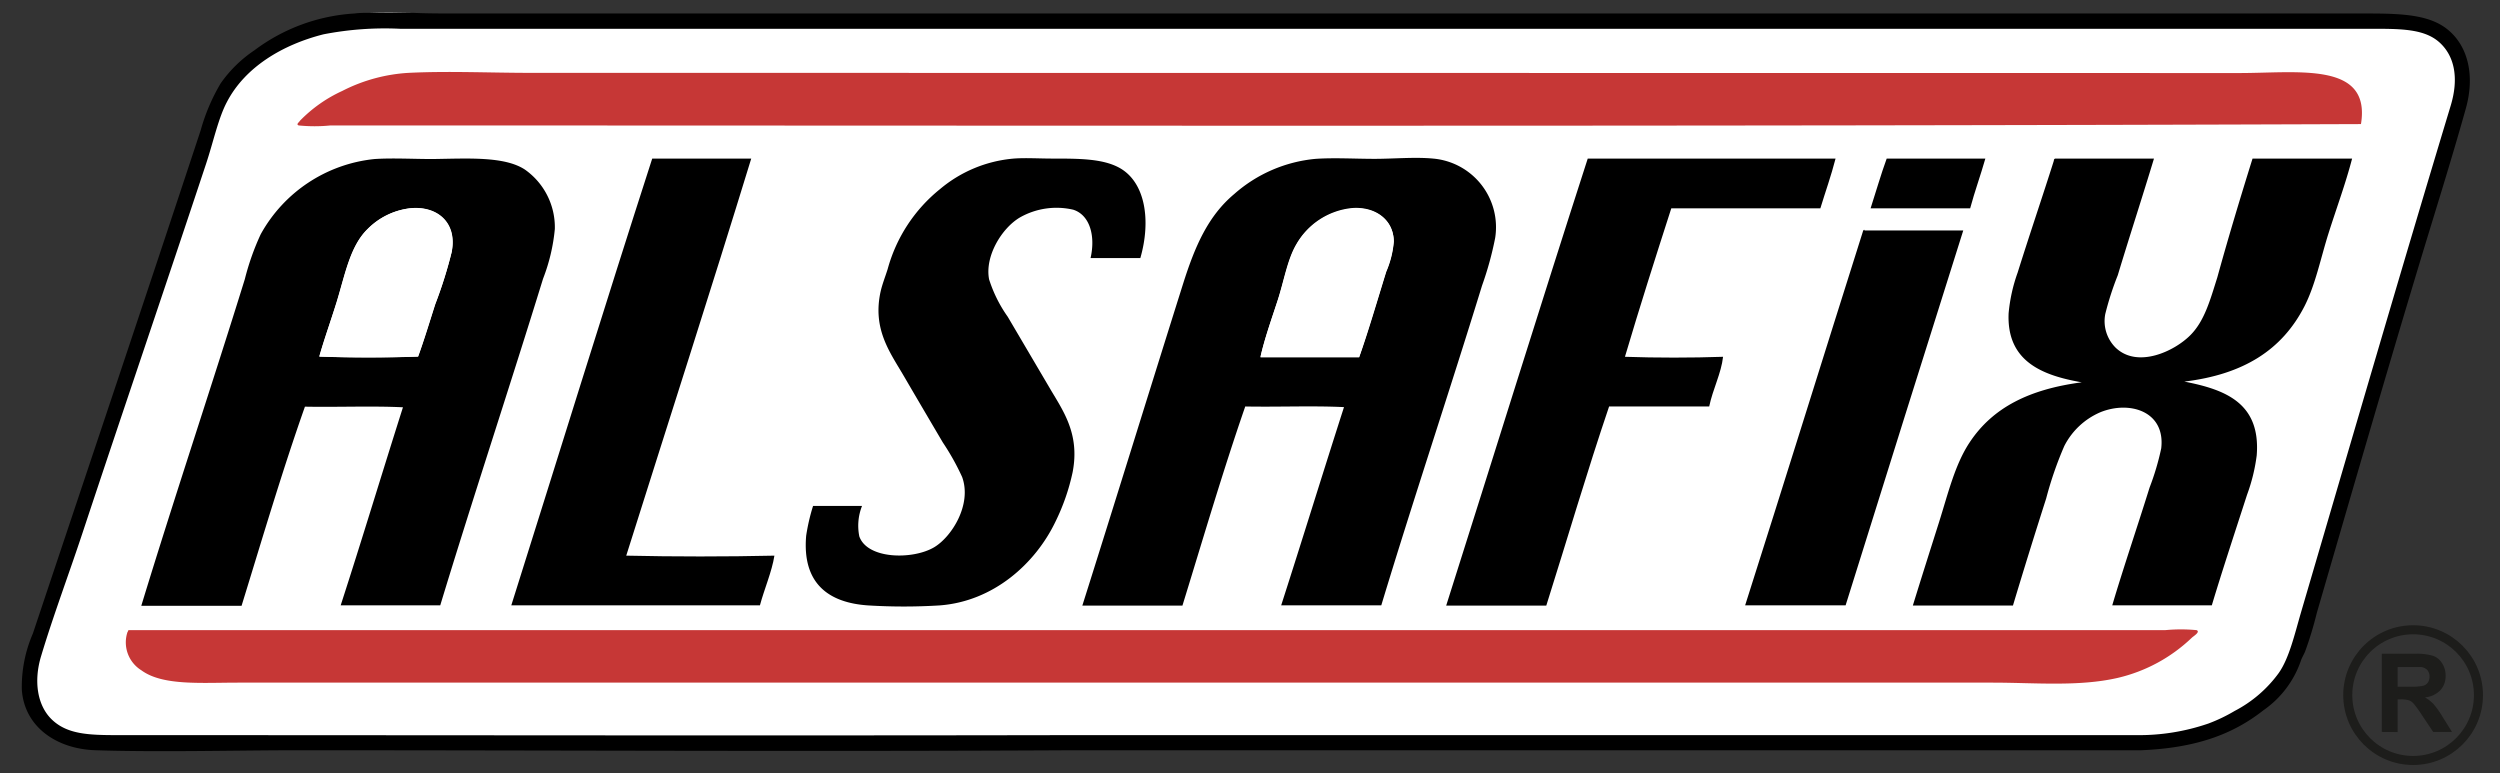
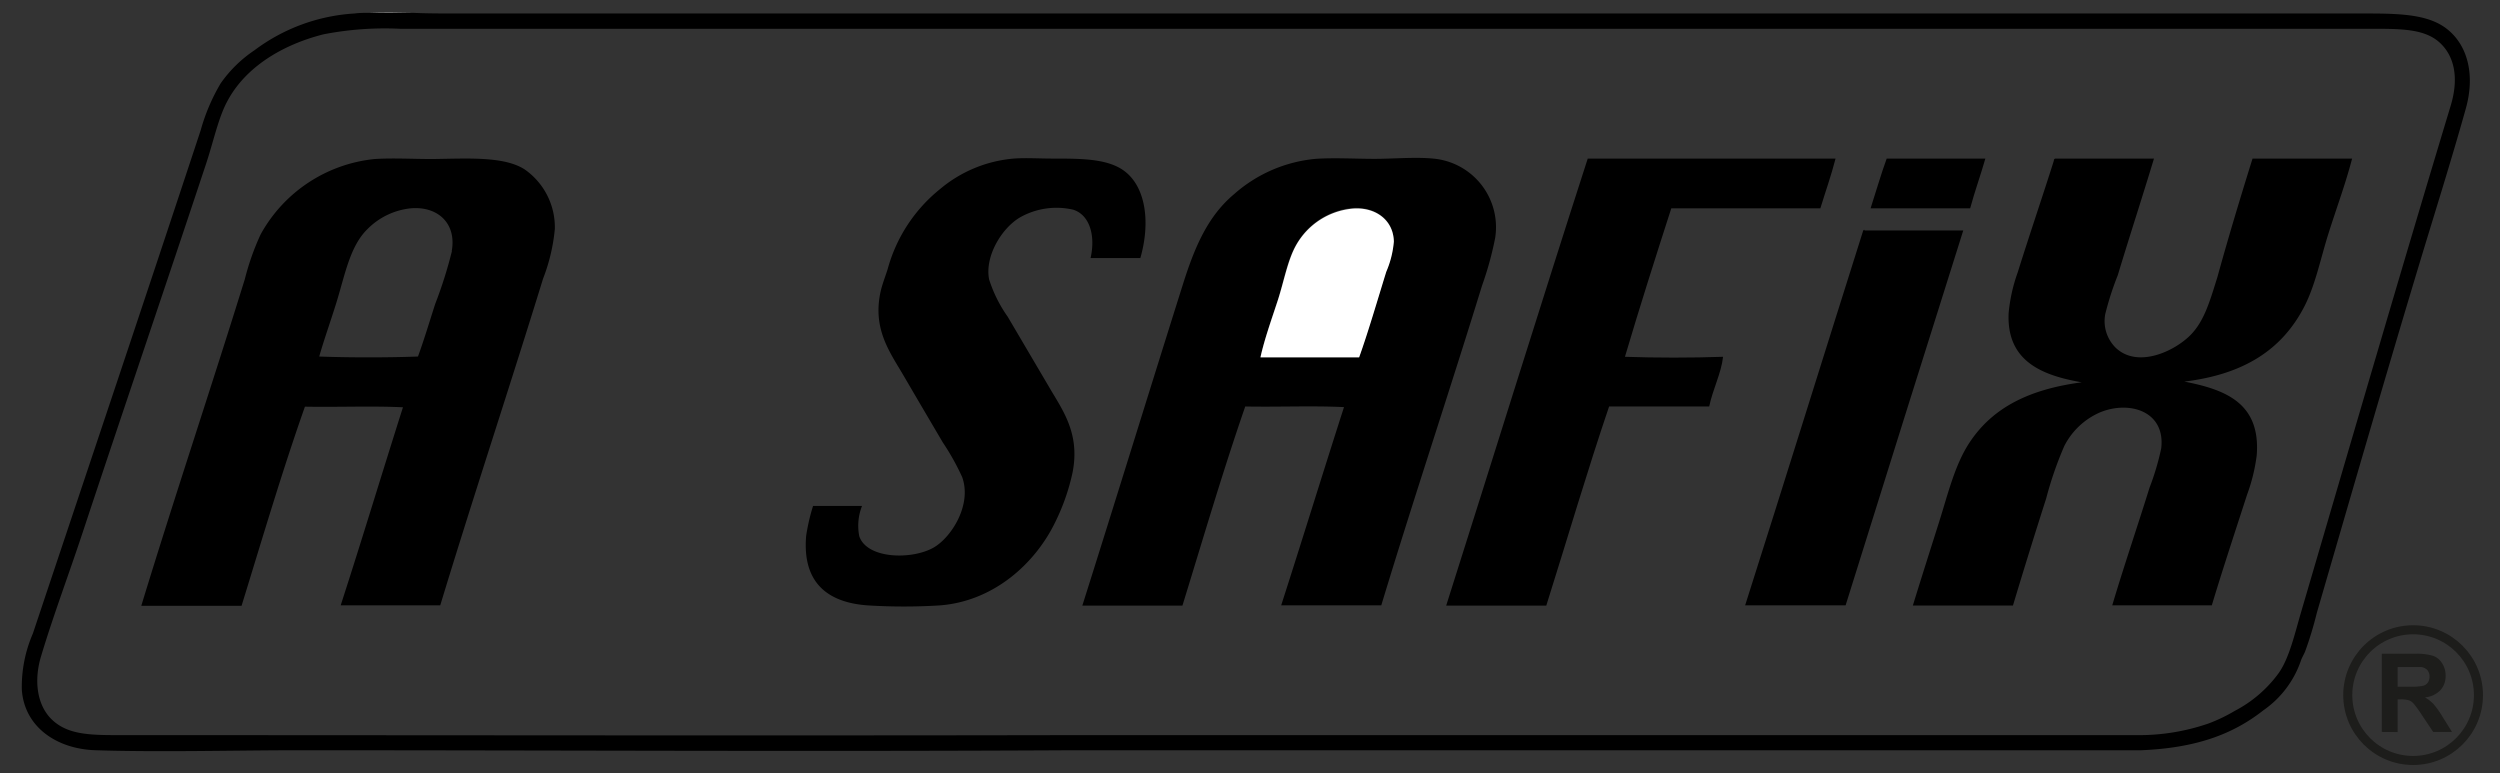
<svg xmlns="http://www.w3.org/2000/svg" id="Calque_1" data-name="Calque 1" viewBox="0 0 276.21 85.41">
  <rect x="0" y="0" width="276.21" height="85.41" fill="#333333" stroke="none" />
  <defs>
    <style>.cls-1{fill:#fff;}.cls-2{fill:#c63736;}.cls-3{fill:none;stroke:#1d1d1b;}.cls-4{fill:#1d1d1b;}</style>
  </defs>
  <title>logo-mobile</title>
-   <path class="cls-1" d="M13.16,82.11S.9,83.78,3.7,72.05C5.45,67.18,23.93,12,23.93,12s3.31-9.71,17.82-9.64l220.84-.07S274.26.53,271.68,12c-3.16,3.82-17.24,58.44-17.24,58.44s-1.57,5.56-5.75,8.19c0,0-3.55,3.52-14.09,3.52Z" />
-   <path class="cls-2" d="M247.42,8.07c6.56,0,14.56-1.28,13.43,5.64-74.21.28-149.65.15-224.34.15a17.63,17.63,0,0,1-3.51,0c-.31-.13,0-.3.15-.53a15.53,15.53,0,0,1,4.66-3.28,18.37,18.37,0,0,1,7.32-2c4.44-.22,9,0,13.5,0Z" />
  <path d="M248.87,17.52h11c-.71,2.74-1.72,5.46-2.6,8.24s-1.45,5.71-2.67,8.09c-2.48,4.83-6.74,7.52-13.27,8.31,4.54.88,8.46,2.37,8,8.16a19.74,19.74,0,0,1-1.07,4.35c-1.24,3.84-2.8,8.56-3.89,12.21h-11c1.18-4,2.8-8.76,4.12-13a28.37,28.37,0,0,0,1.29-4.34c.48-4.1-3.48-5.3-6.71-4a8,8,0,0,0-4,3.74,40,40,0,0,0-2,5.79c-1.35,4.22-2.52,8-3.67,11.83H211.34c.92-3,1.92-6.13,2.9-9.23s1.74-6.32,3.36-8.77C220.17,45,224.24,43,230,42.24c-4.42-.77-8.31-2.34-8.08-7.63a18.14,18.14,0,0,1,1-4.5c1.25-4,2.81-8.59,4-12.36a.21.21,0,0,1,.15-.23h10.91c-1.26,4.17-2.71,8.62-4,12.89a32.6,32.6,0,0,0-1.38,4.28,4.14,4.14,0,0,0,1.15,3.73c2.42,2.3,6.46.4,8.23-1.37,1.58-1.57,2.2-3.88,3-6.41C246.18,26.28,247.54,21.78,248.87,17.52Z" />
-   <path class="cls-2" d="M242.69,69.62c.45.2-.37.68-.53.84A17.63,17.63,0,0,1,234,74.89c-4.32,1-9.22.53-13.81.53H26.29c-4.1,0-8.34.36-10.68-1.37a3.62,3.62,0,0,1-1.53-4.2c.07-.06.05-.21.15-.23h225A18.36,18.36,0,0,1,242.69,69.62Z" />
  <path d="M208.45,17.52h10.9c-.53,1.86-1.17,3.61-1.68,5.5h-11C207.27,21.18,207.8,19.29,208.45,17.52Z" />
  <path d="M206,25.46c3.6,0,7.57,0,10.91,0q-6.53,20.7-13,41.42H192.81c4.37-13.73,8.66-27.55,13-41.27C205.8,25.49,206,25.28,206,25.46Z" />
  <path d="M175.42,17.52H202.8c-.49,1.91-1.12,3.66-1.68,5.5H184.65c-1.75,5.43-3.48,10.86-5.12,16.4,3.44.12,7.4.12,10.84,0-.2,1.83-1.14,3.59-1.53,5.49H177.78c-2.44,7.19-4.62,14.65-6.94,22H159.78C165,50.47,170.13,33.9,175.42,17.52Z" />
  <path d="M158.33,17.52a7.61,7.61,0,0,1,6.86,8.78,36.58,36.58,0,0,1-1.45,5.26c-3.55,11.55-7.66,23.84-11.13,35.32H141.55c2.34-7.27,4.6-14.62,6.94-21.9-3.49-.17-7.3,0-10.91-.07-2.48,7.16-4.66,14.61-6.94,22H119.58c3.57-11.29,7.39-23.68,11.13-35.55,1.3-4.11,2.74-7.48,5.65-9.92a15.76,15.76,0,0,1,9-3.89c2.1-.14,4.34,0,6.48,0S156.31,17.33,158.33,17.52ZM153.14,30a10.65,10.65,0,0,0,.84-3.35c0-2.42-2.1-3.88-4.65-3.66a8,8,0,0,0-6.11,4c-1,1.69-1.37,4.07-2.06,6.18s-1.46,4.3-1.9,6.25h10.91C151.11,36.71,152.21,33,153.14,30Z" />
  <path class="cls-1" d="M154,26.68a10.65,10.65,0,0,1-.84,3.35c-.93,3-2,6.68-3,9.46H139.26c.44-2,1.19-4.08,1.9-6.25s1.1-4.49,2.06-6.18a8,8,0,0,1,6.11-4C151.88,22.8,153.94,24.26,154,26.68Z" />
  <path d="M123.62,18.51c2.95,1.58,3.56,5.88,2.37,10h-5.5c.56-2.45-.08-4.75-1.91-5.34a8.19,8.19,0,0,0-5.87.84c-2,1.16-3.93,4.27-3.43,6.86A15,15,0,0,0,111.34,35l4.58,7.78c1.46,2.51,3.42,5.07,2.59,9.38a23.45,23.45,0,0,1-1.91,5.5c-2.22,4.61-6.83,8.79-12.81,9.23a64.41,64.41,0,0,1-7.86,0c-4.4-.29-7.32-2.43-6.86-7.71a21.78,21.78,0,0,1,.76-3.28h5.41a5.94,5.94,0,0,0-.3,3.36c.88,2.53,5.87,2.6,8.24,1.22,1.94-1.13,4.23-4.72,3.12-7.78a26.87,26.87,0,0,0-2.13-3.81c-1.46-2.48-2.85-4.84-4.35-7.41s-3.45-5.14-2.52-9.3c.18-.78.51-1.62.77-2.44a17.13,17.13,0,0,1,5.79-8.85A14.56,14.56,0,0,1,112,17.52c1.27-.1,2.81,0,4.27,0C119.24,17.52,121.78,17.53,123.62,18.51Z" />
-   <path d="M85.56,61.39c-.28,1.78-1.11,3.66-1.6,5.49H56.49c5.19-16.45,10.29-33,15.57-49.36H83c-4.51,14.71-9.2,29.24-13.81,43.87C74.45,61.51,80.27,61.51,85.56,61.39Z" />
  <path d="M58,18.74A7.79,7.79,0,0,1,61.3,25.3,20.35,20.35,0,0,1,60,30.79C56.36,42.6,52.15,55.31,48.64,66.88h-11C40,59.6,42.21,52.26,44.52,45c-3.46-.17-7.25,0-10.83-.07-2.52,7.14-4.72,14.61-7,22H15.61c3.57-11.72,7.77-24.25,11.44-36.09a28,28,0,0,1,1.75-4.95,16.24,16.24,0,0,1,12.59-8.32c2-.13,4.22,0,6.41,0C51.64,17.52,55.73,17.24,58,18.74Zm-8.09,9c.56-3.12-1.62-5-4.57-4.72a7.88,7.88,0,0,0-4.73,2.28c-1.94,1.89-2.48,5-3.43,8.09-.66,2.13-1.4,4.19-1.91,6,3.16.12,7.49.13,10.91,0,.64-1.75,1.24-3.74,1.9-5.8A48,48,0,0,0,49.93,27.74Z" />
-   <path class="cls-1" d="M45.36,23c3-.27,5.13,1.6,4.57,4.72a48,48,0,0,1-1.83,5.88c-.66,2.06-1.26,4.05-1.9,5.8-3.42.13-7.75.12-10.91,0,.51-1.84,1.25-3.9,1.91-6,.95-3.08,1.49-6.2,3.43-8.09A7.88,7.88,0,0,1,45.36,23Z" />
  <path class="cls-1" d="M45.65,1.43H40.76C42.37,1.37,44,1.39,45.65,1.43Z" />
  <circle class="cls-3" cx="266.61" cy="76.8" r="7.22" />
  <path class="cls-4" d="M263.15,80.87V72.23h3.67a6.2,6.2,0,0,1,2,.23,1.93,1.93,0,0,1,1,.83,2.48,2.48,0,0,1,.38,1.36,2.29,2.29,0,0,1-.57,1.6,2.7,2.7,0,0,1-1.71.8,4.25,4.25,0,0,1,.94.73,10.14,10.14,0,0,1,1,1.41l1.05,1.68h-2.08L267.58,79a13,13,0,0,0-.92-1.27,1.25,1.25,0,0,0-.53-.36,2.7,2.7,0,0,0-.88-.1h-.35v3.61Zm1.75-5h1.29a6.7,6.7,0,0,0,1.57-.11,1,1,0,0,0,.49-.36,1.21,1.21,0,0,0,.17-.65,1.08,1.08,0,0,0-.23-.71,1.11,1.11,0,0,0-.66-.34c-.14,0-.56,0-1.27,0H264.9Z" />
  <path d="M270.69,3.49c-2-1.84-5.07-2-9.15-2H50.32c-1.55,0-3.11,0-4.67-.07H40.76c-.53,0-1.06,0-1.58.07A20.44,20.44,0,0,0,28.12,5.55a14.18,14.18,0,0,0-3.74,3.66,21.39,21.39,0,0,0-2.21,5.19C16.13,32.7,9.8,51.53,3.63,70a14.82,14.82,0,0,0-1.22,6.18c.27,4.11,3.82,6.58,8.16,6.71,7.19.23,15.67,0,22.28,0,28.88,0,56.91.16,85.59,0l114.44,0,.81,0c1,0,2,0,2.89,0h0c6-.25,10.09-1.74,13.47-4.4A11,11,0,0,0,254.21,73c.11-.33.31-.65.46-1a40.42,40.42,0,0,0,1.3-4.28c3.78-13,7.52-25.94,11.36-38.67,1.69-5.59,3.55-11.49,5.11-17.08C273.43,8.42,272.7,5.31,270.69,3.49Zm.08,8.16C265.25,29.92,259.7,49,254.21,67.71c-.69,2.37-1.29,5-2.44,6.64a14,14,0,0,1-4.88,4.2,18,18,0,0,1-2.9,1.39,23.57,23.57,0,0,1-8,1.28c-1,0-1.79,0-2.29,0H120.82c-.21,0-1.17,0-2.38,0-35.14.07-70.28,0-105.43,0-3.22,0-5.61-.08-7.32-1.76-1.55-1.52-2-4.18-1.14-7C5.89,68,7.64,63.35,9.12,58.87c4.51-13.62,9.13-27.14,13.66-40.81.8-2.42,1.34-5,2.29-6.79,2-3.85,6.13-6.33,10.68-7.48a35.41,35.41,0,0,1,8.46-.61H262c3.27,0,5.88,0,7.55,1.53S271.66,8.69,270.77,11.65Z" />
</svg>